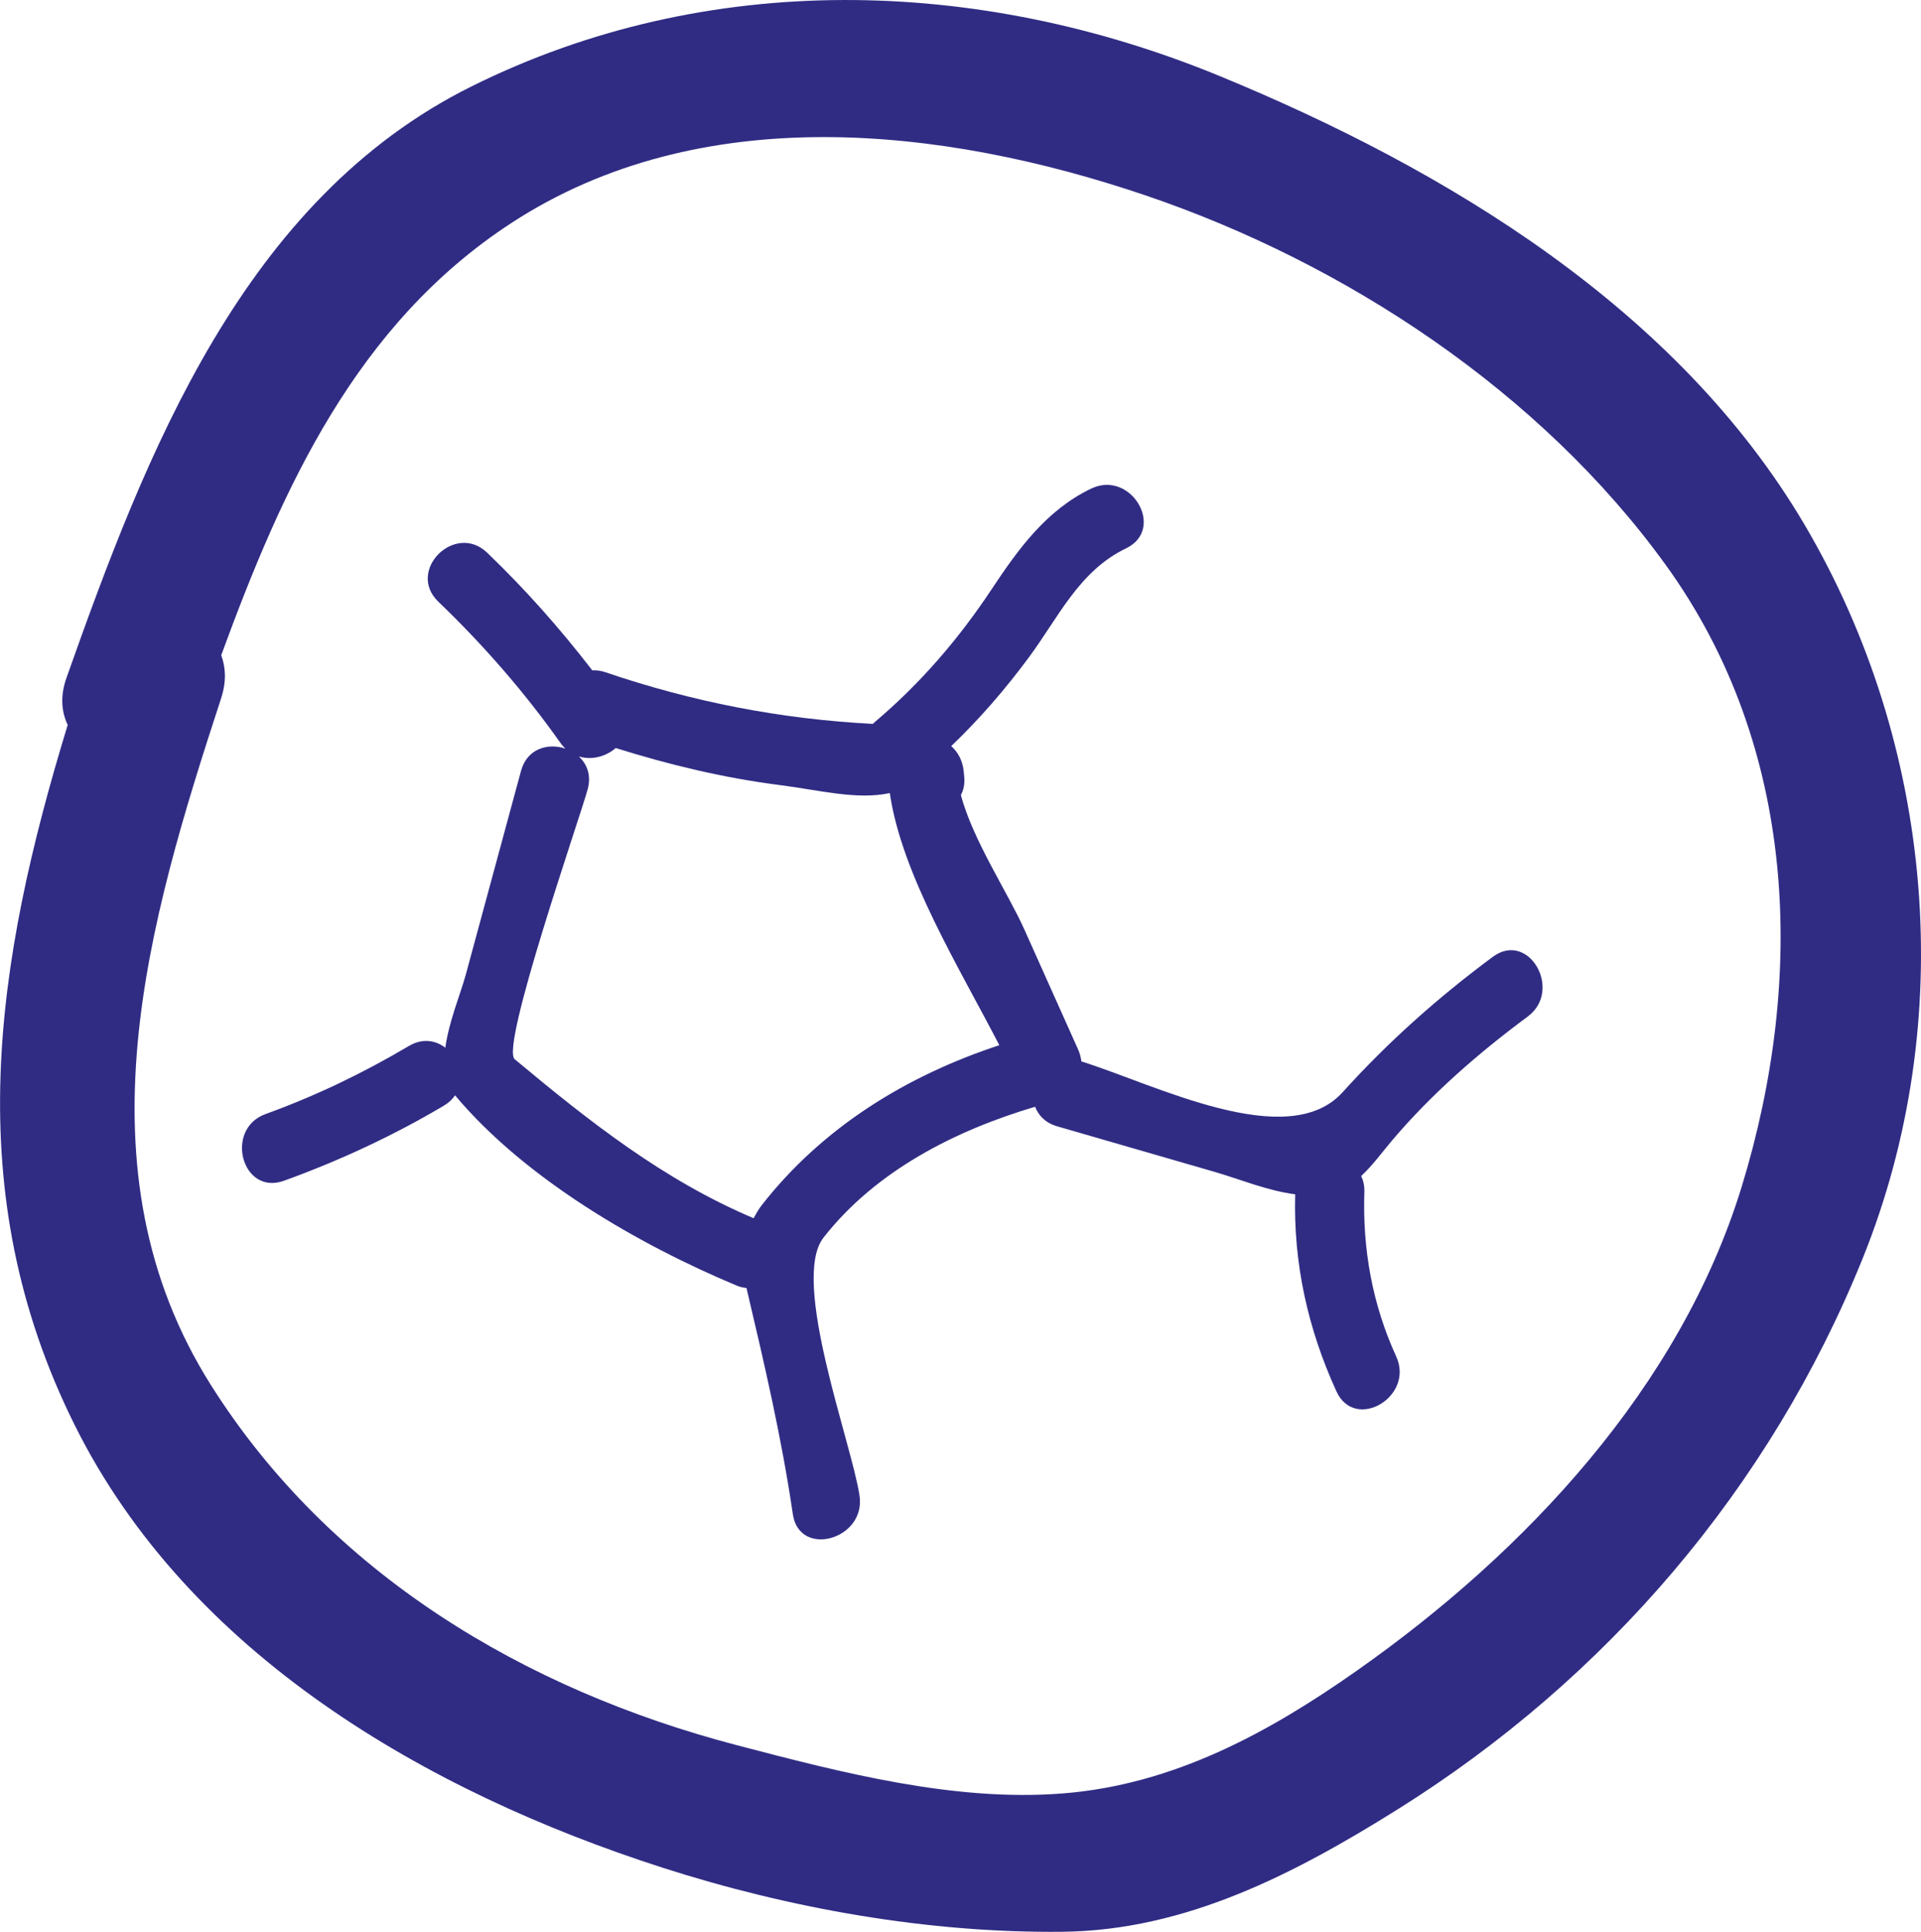
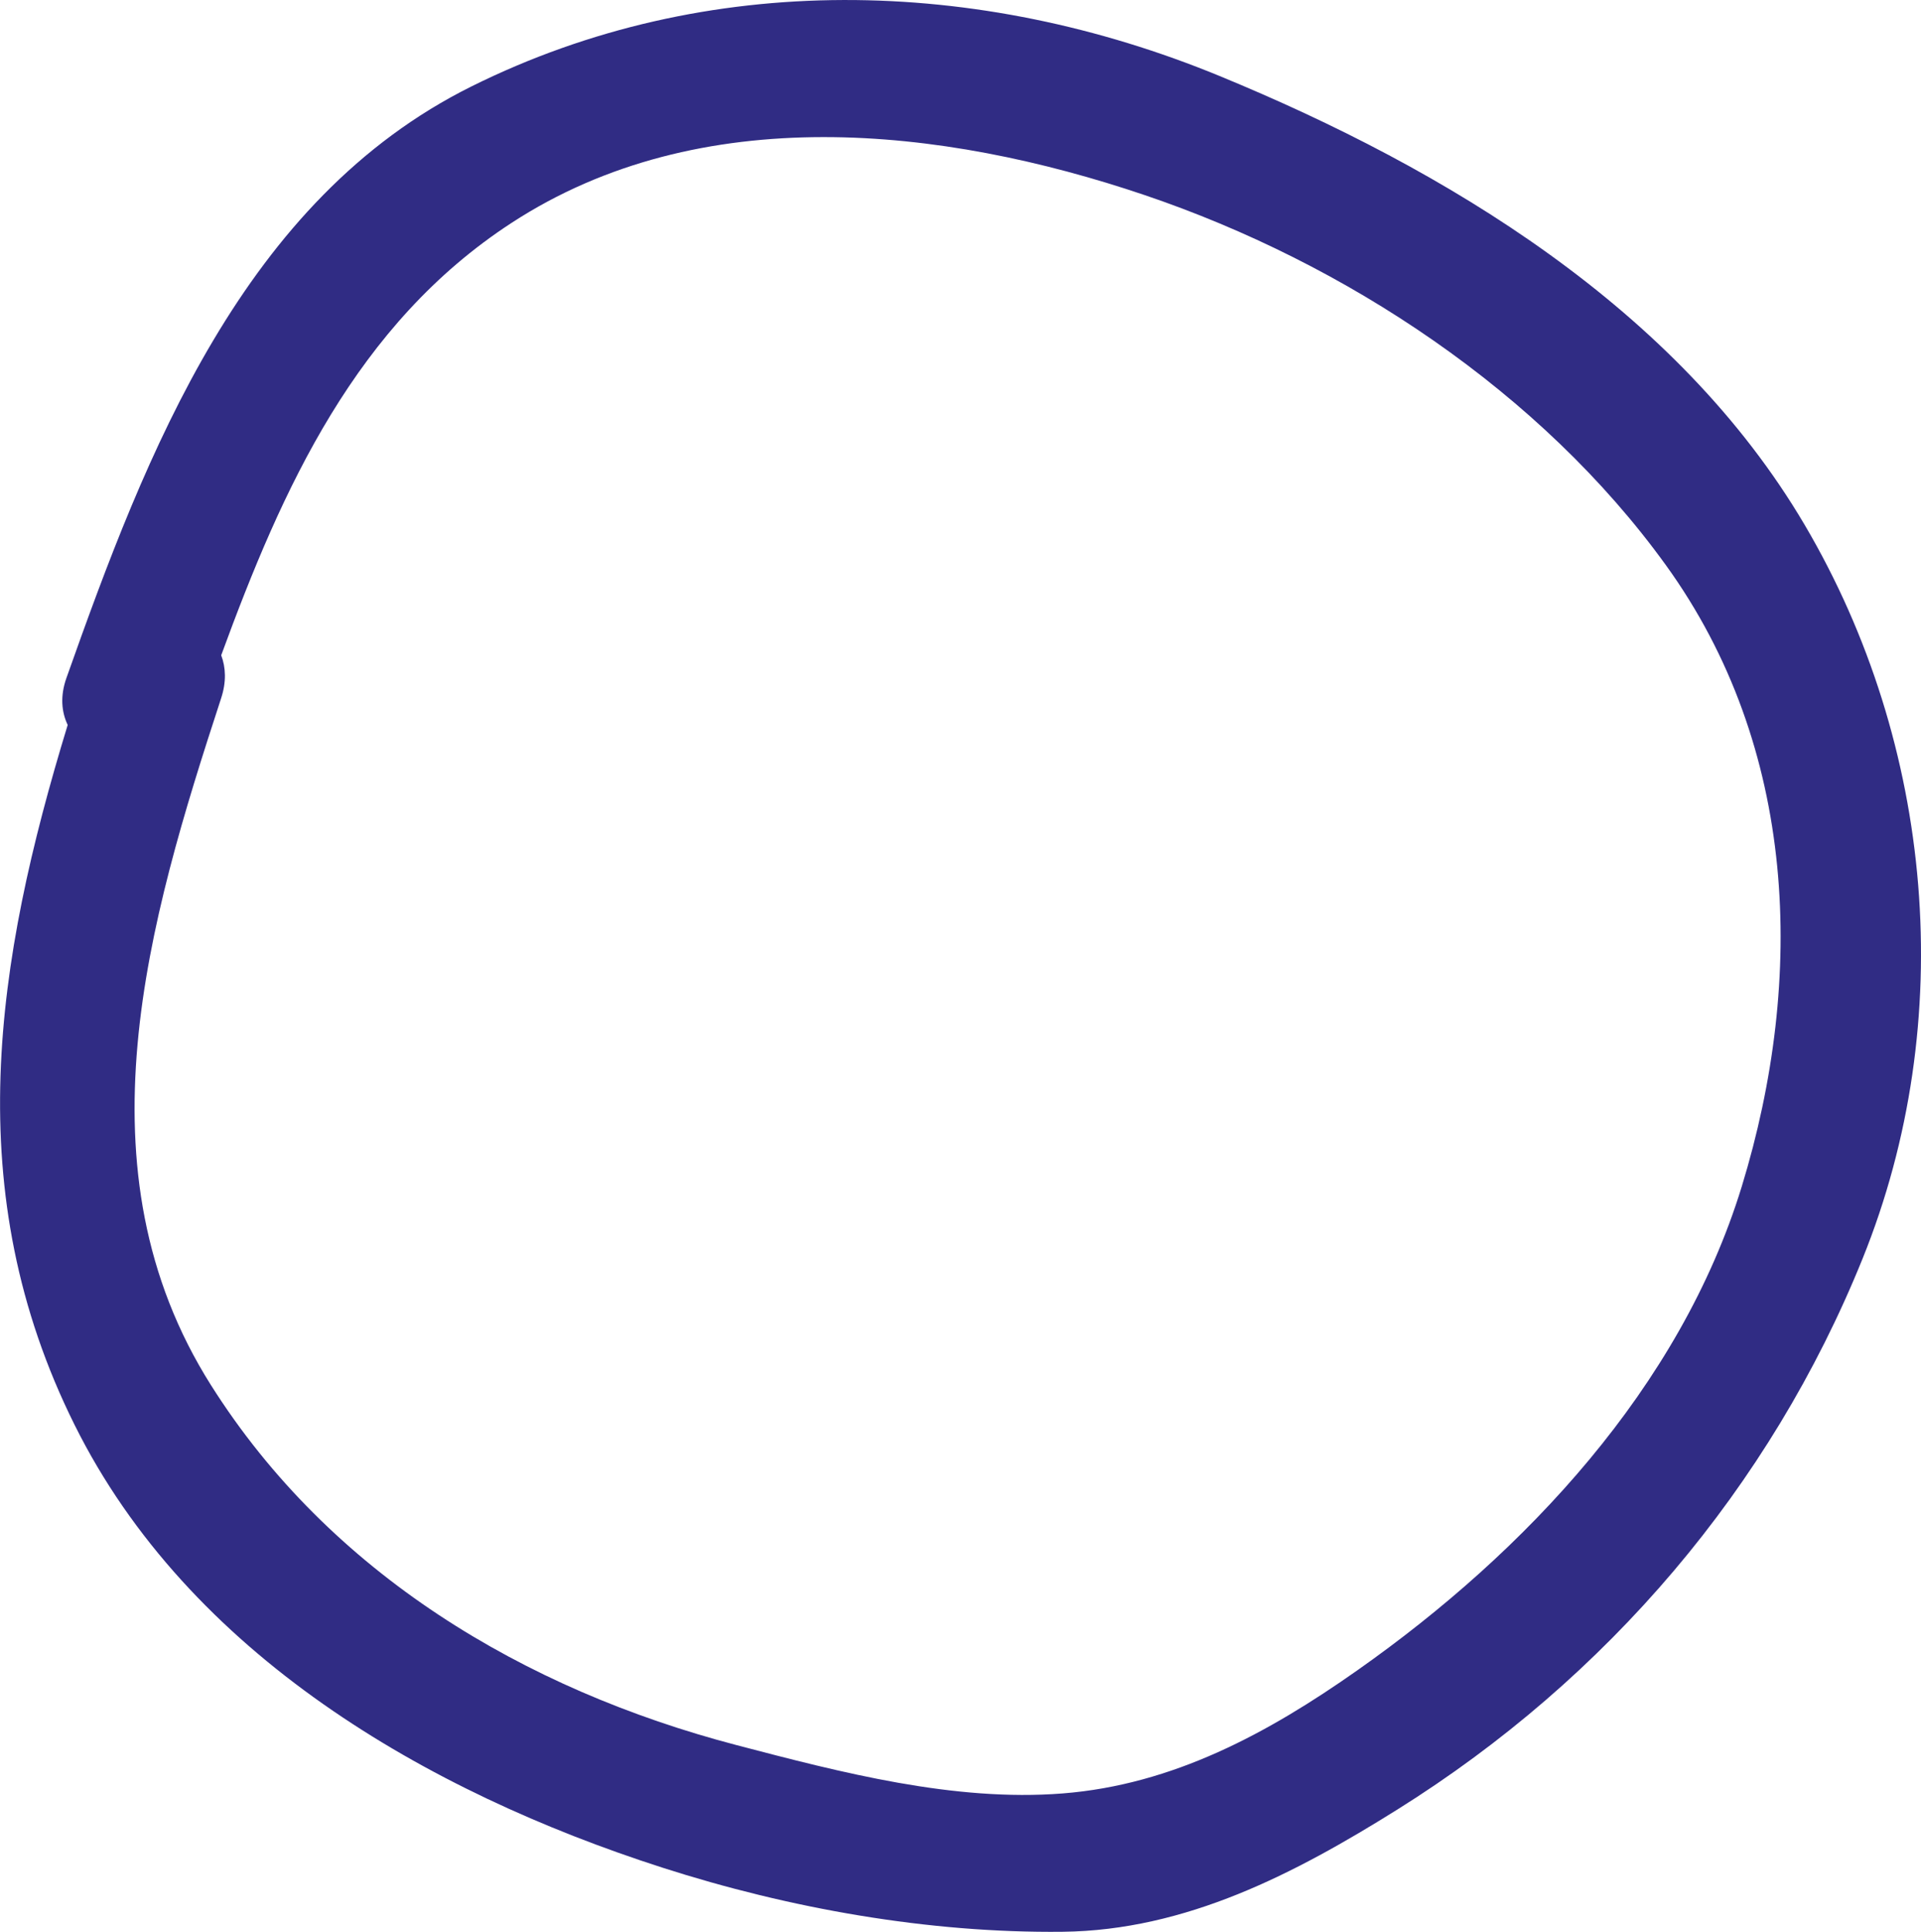
<svg xmlns="http://www.w3.org/2000/svg" version="1.1" id="Layer_1" x="0px" y="0px" width="83.317px" height="83.778px" viewBox="0 0 83.317 83.778" enable-background="new 0 0 83.317 83.778" xml:space="preserve">
  <g>
    <path fill="#302C84" d="M78.272,22.763C72.739,13.368,62.703,7.334,52.903,3.299C42.429-1.013,30.681-1.332,20.462,3.741   C10.559,8.658,6.339,19.636,2.883,29.396c-0.281,0.792-0.215,1.479,0.053,2.042c-3.136,10.254-4.735,20.234,0.299,30.354   c4.951,9.955,15.289,15.917,25.476,19.195c5.529,1.779,11.561,2.85,17.374,2.787c5.362-0.058,10.094-2.532,14.524-5.303   c9.087-5.685,16.162-13.962,20.172-23.883C84.957,44.264,83.877,32.279,78.272,22.763z M75.543,51.454   c-2.669,8.708-9.38,15.851-16.672,20.981c-3.873,2.726-7.994,4.964-12.786,5.34c-4.708,0.37-9.613-0.911-14.129-2.093   c-9.231-2.417-17.649-7.45-22.807-15.615c-5.911-9.359-2.727-20.099,0.443-29.791c0.23-0.705,0.202-1.331,0.002-1.859   c2.659-7.262,5.851-14.355,12.586-18.747c8.201-5.348,18.689-4.18,27.467-1.209c8.723,2.952,17.185,8.546,22.603,16.044   C77.963,32.411,78.315,42.405,75.543,51.454z" />
-     <path fill="#302C84" d="M64.746,41.494c-2.374,1.76-4.532,3.678-6.515,5.873c-2.379,2.632-8.141-0.343-11.329-1.337   c-0.024-0.176-0.067-0.351-0.142-0.517c-0.776-1.734-1.554-3.468-2.331-5.202c-0.716-1.599-2.245-3.896-2.753-5.833   c0.111-0.209,0.172-0.463,0.145-0.772c-0.007-0.078-0.014-0.155-0.021-0.233c-0.041-0.468-0.24-0.849-0.545-1.116   c1.235-1.182,2.344-2.465,3.373-3.855c1.282-1.733,2.174-3.742,4.208-4.72c1.743-0.839,0.22-3.426-1.515-2.591   c-1.935,0.931-3.148,2.608-4.307,4.354c-1.449,2.186-3.094,4.094-5.099,5.79c-0.021,0.018-0.035,0.038-0.055,0.057   c-3.979-0.204-7.822-0.952-11.611-2.242c-0.202-0.069-0.388-0.089-0.562-0.08c-1.393-1.808-2.905-3.515-4.557-5.1   c-1.394-1.34-3.519,0.779-2.121,2.121c1.955,1.878,3.73,3.91,5.296,6.124c0.067,0.094,0.14,0.176,0.216,0.25   c-0.743-0.253-1.66-0.01-1.924,0.966c-0.798,2.944-1.596,5.888-2.394,8.832c-0.224,0.827-0.738,2.04-0.888,3.173   c-0.417-0.32-0.988-0.427-1.581-0.075c-1.985,1.175-4.046,2.166-6.215,2.951c-1.804,0.653-1.026,3.553,0.798,2.893   c2.41-0.872,4.725-1.947,6.931-3.254c0.214-0.127,0.374-0.281,0.489-0.45c0.001,0.002,0.002,0.004,0.003,0.006   c3.031,3.608,7.924,6.452,12.207,8.243c0.151,0.063,0.292,0.092,0.429,0.106c0.77,3.264,1.523,6.483,2.011,9.812   c0.28,1.908,3.17,1.095,2.893-0.798c-0.33-2.251-3.015-9.342-1.564-11.198c2.264-2.897,5.713-4.648,9.178-5.676   c0.145,0.378,0.447,0.7,0.952,0.847c2.271,0.656,4.544,1.313,6.815,1.972c1.09,0.314,2.307,0.824,3.513,0.978   c-0.082,2.992,0.547,5.83,1.79,8.548c0.806,1.757,3.391,0.231,2.592-1.514c-1.036-2.263-1.464-4.659-1.382-7.139   c0.009-0.268-0.045-0.494-0.138-0.688c0.501-0.466,0.926-1.051,1.315-1.512c1.725-2.042,3.766-3.815,5.908-5.403   C67.795,42.947,66.303,40.341,64.746,41.494z M33.038,52.264c-0.136,0.174-0.245,0.369-0.351,0.566   c-3.893-1.642-7.144-4.209-10.364-6.896c-0.635-0.53,2.835-10.485,3.166-11.708c0.164-0.606-0.031-1.096-0.385-1.422   c0.562,0.174,1.186,0.001,1.6-0.365c2.324,0.729,4.688,1.297,7.112,1.606c1.69,0.215,3.361,0.659,4.776,0.347   c0.512,3.527,3.007,7.557,4.75,10.935C39.33,46.646,35.684,48.878,33.038,52.264z" />
  </g>
</svg>